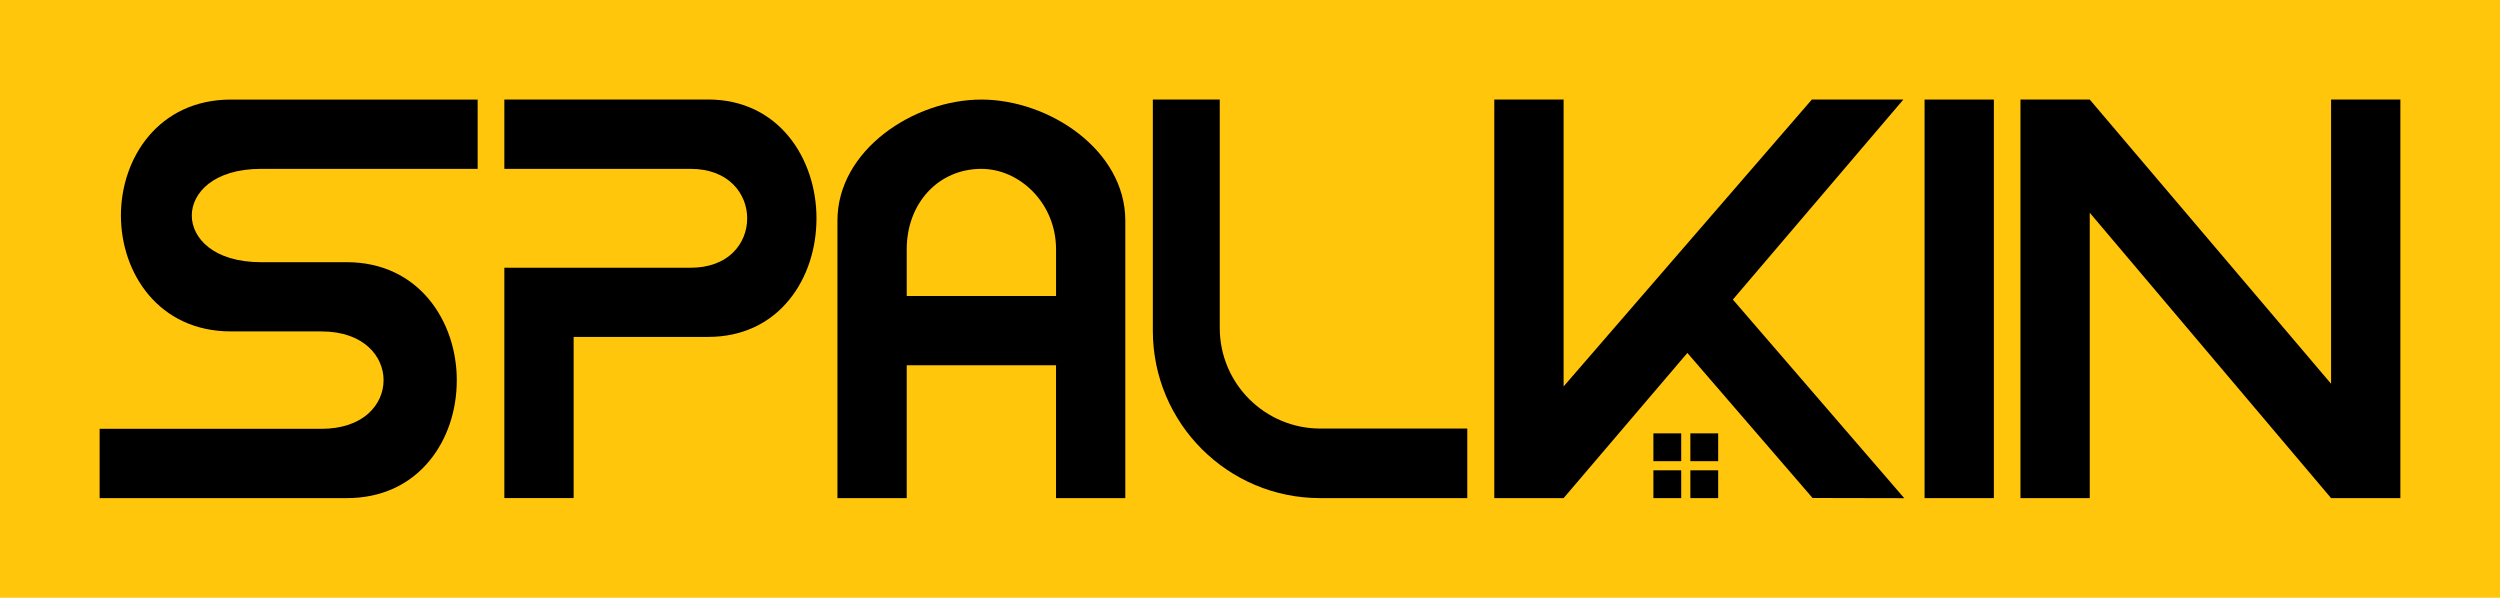
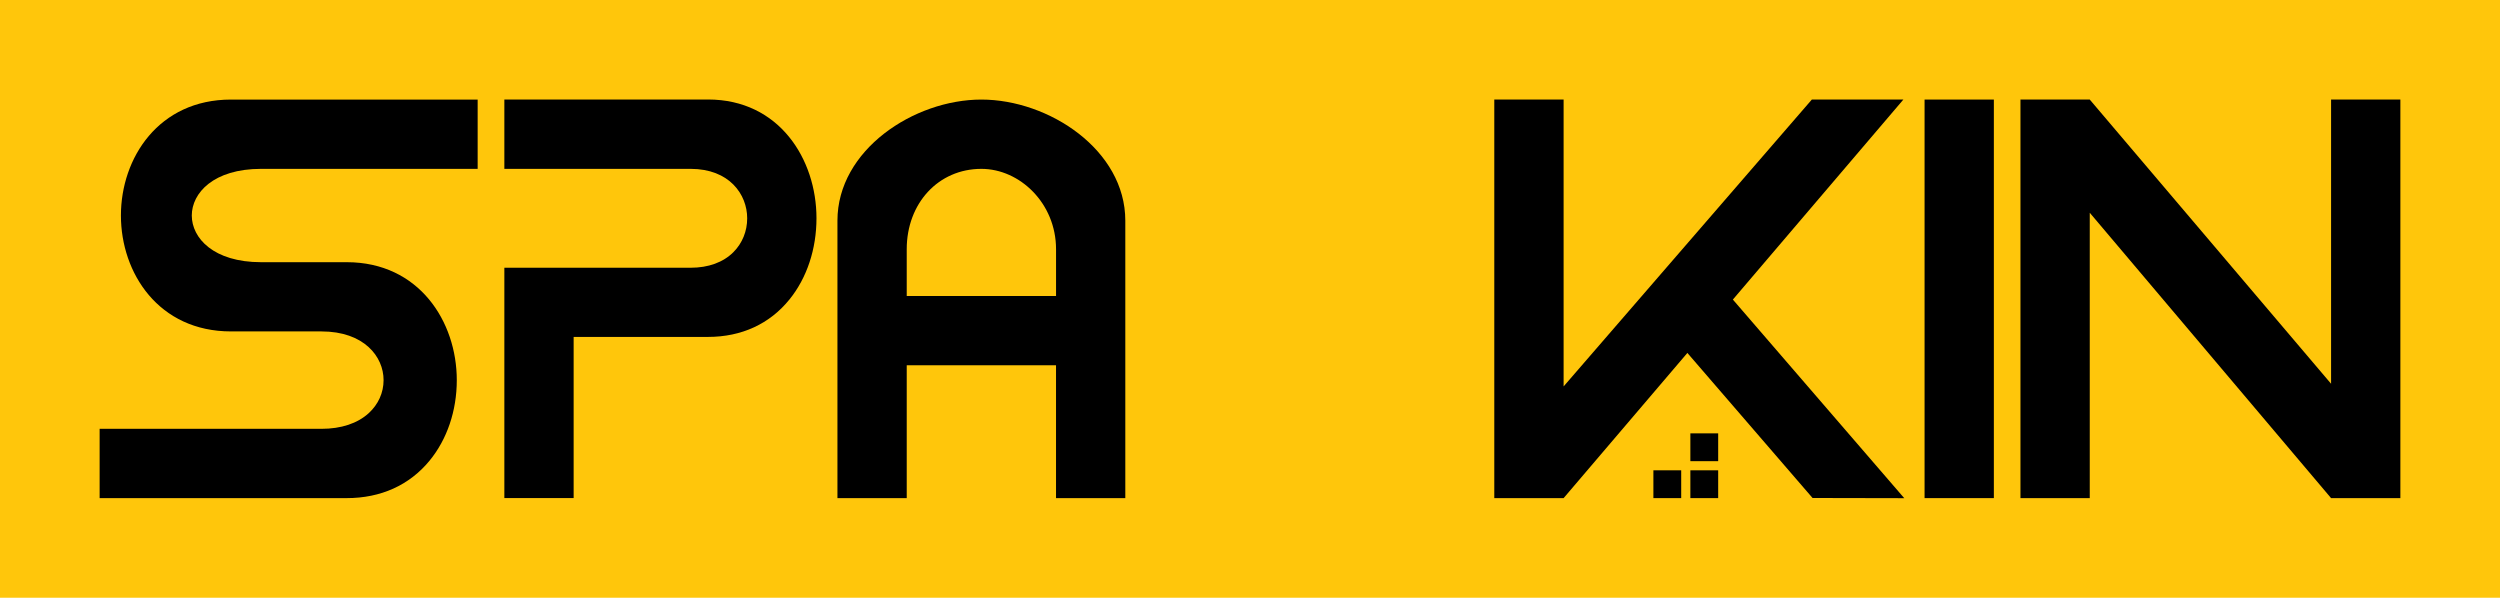
<svg xmlns="http://www.w3.org/2000/svg" id="Layer_1" data-name="Layer 1" viewBox="0 0 810 193.67">
  <defs>
    <style>
      .cls-1 {
        fill: #ffc60b;
      }
    </style>
  </defs>
  <rect class="cls-1" width="810" height="193.67" />
  <g>
    <path d="M84.6,54.71h70.16v-22.45h-79.93c-23.4,0-35.65,18.89-35.65,37.56s12.24,37.56,35.65,37.56h29.31c13.84,0,20.14,8.18,20.14,15.78,0,4.07-1.71,7.87-4.81,10.7-3.64,3.33-8.94,5.08-15.33,5.08H32.28v22.45h80.07c11.01,0,20.28-4.18,26.8-12.1,5.7-6.92,8.85-16.2,8.85-26.12,0-18.99-12.24-38.22-35.65-38.22h-27.76c-15.42,0-22.45-7.84-22.45-15.12s7.03-15.12,22.45-15.12Z" />
    <path d="M229.4,32.26h-65.99v22.45h60.34c12.6,0,18.34,8.31,18.34,16.02,0,4.18-1.58,8.08-4.46,10.96-3.3,3.31-8.1,5.06-13.88,5.06h-60.34v74.63h22.45v-52.22h43.54c10.87,0,20.01-4.22,26.44-12.2,5.61-6.96,8.7-16.29,8.7-26.26,0-19.11-12.07-38.46-35.13-38.46Z" />
-     <path d="M427.8,138.85c-18.01,0-32.6-14.6-32.6-32.6V32.26h-21.68v74.91c0,29.95,24.28,54.22,54.22,54.22h47.66v-22.54h-47.6Z" />
    <rect x="623.56" y="32.26" width="22.45" height="129.13" />
    <polygon points="755.27 32.26 755.27 124.34 677.08 32.26 654.63 32.26 654.63 161.39 677.08 161.39 677.08 68.93 755.27 161.39 777.72 161.39 777.72 32.26 755.27 32.26" />
    <polygon points="561.45 97.06 616.69 32.26 587.03 32.26 506.61 125.2 506.61 32.26 484.15 32.26 484.15 161.39 506.61 161.39 546.71 114.35 587.27 161.35 616.98 161.41 561.45 97.06" />
    <g>
      <rect x="547.68" y="140.41" width="9.01" height="9.01" />
-       <rect x="535.7" y="140.41" width="9.01" height="9.01" />
      <rect x="535.7" y="152.38" width="9.01" height="9.01" />
      <rect x="547.68" y="152.38" width="9.01" height="9.01" />
    </g>
    <path d="M317.97,32.26c-21.87,0-46.64,16.34-46.64,39.23v89.9h22.45v-43.04h48.37v43.04h22.45v-89.9c0-22.9-24.76-39.23-46.64-39.23ZM293.78,95.91v-15.16c0-14.89,10.25-26.04,24.19-26.04,12.43,0,24.19,11.14,24.19,26.04v15.16h-48.37Z" />
  </g>
</svg>